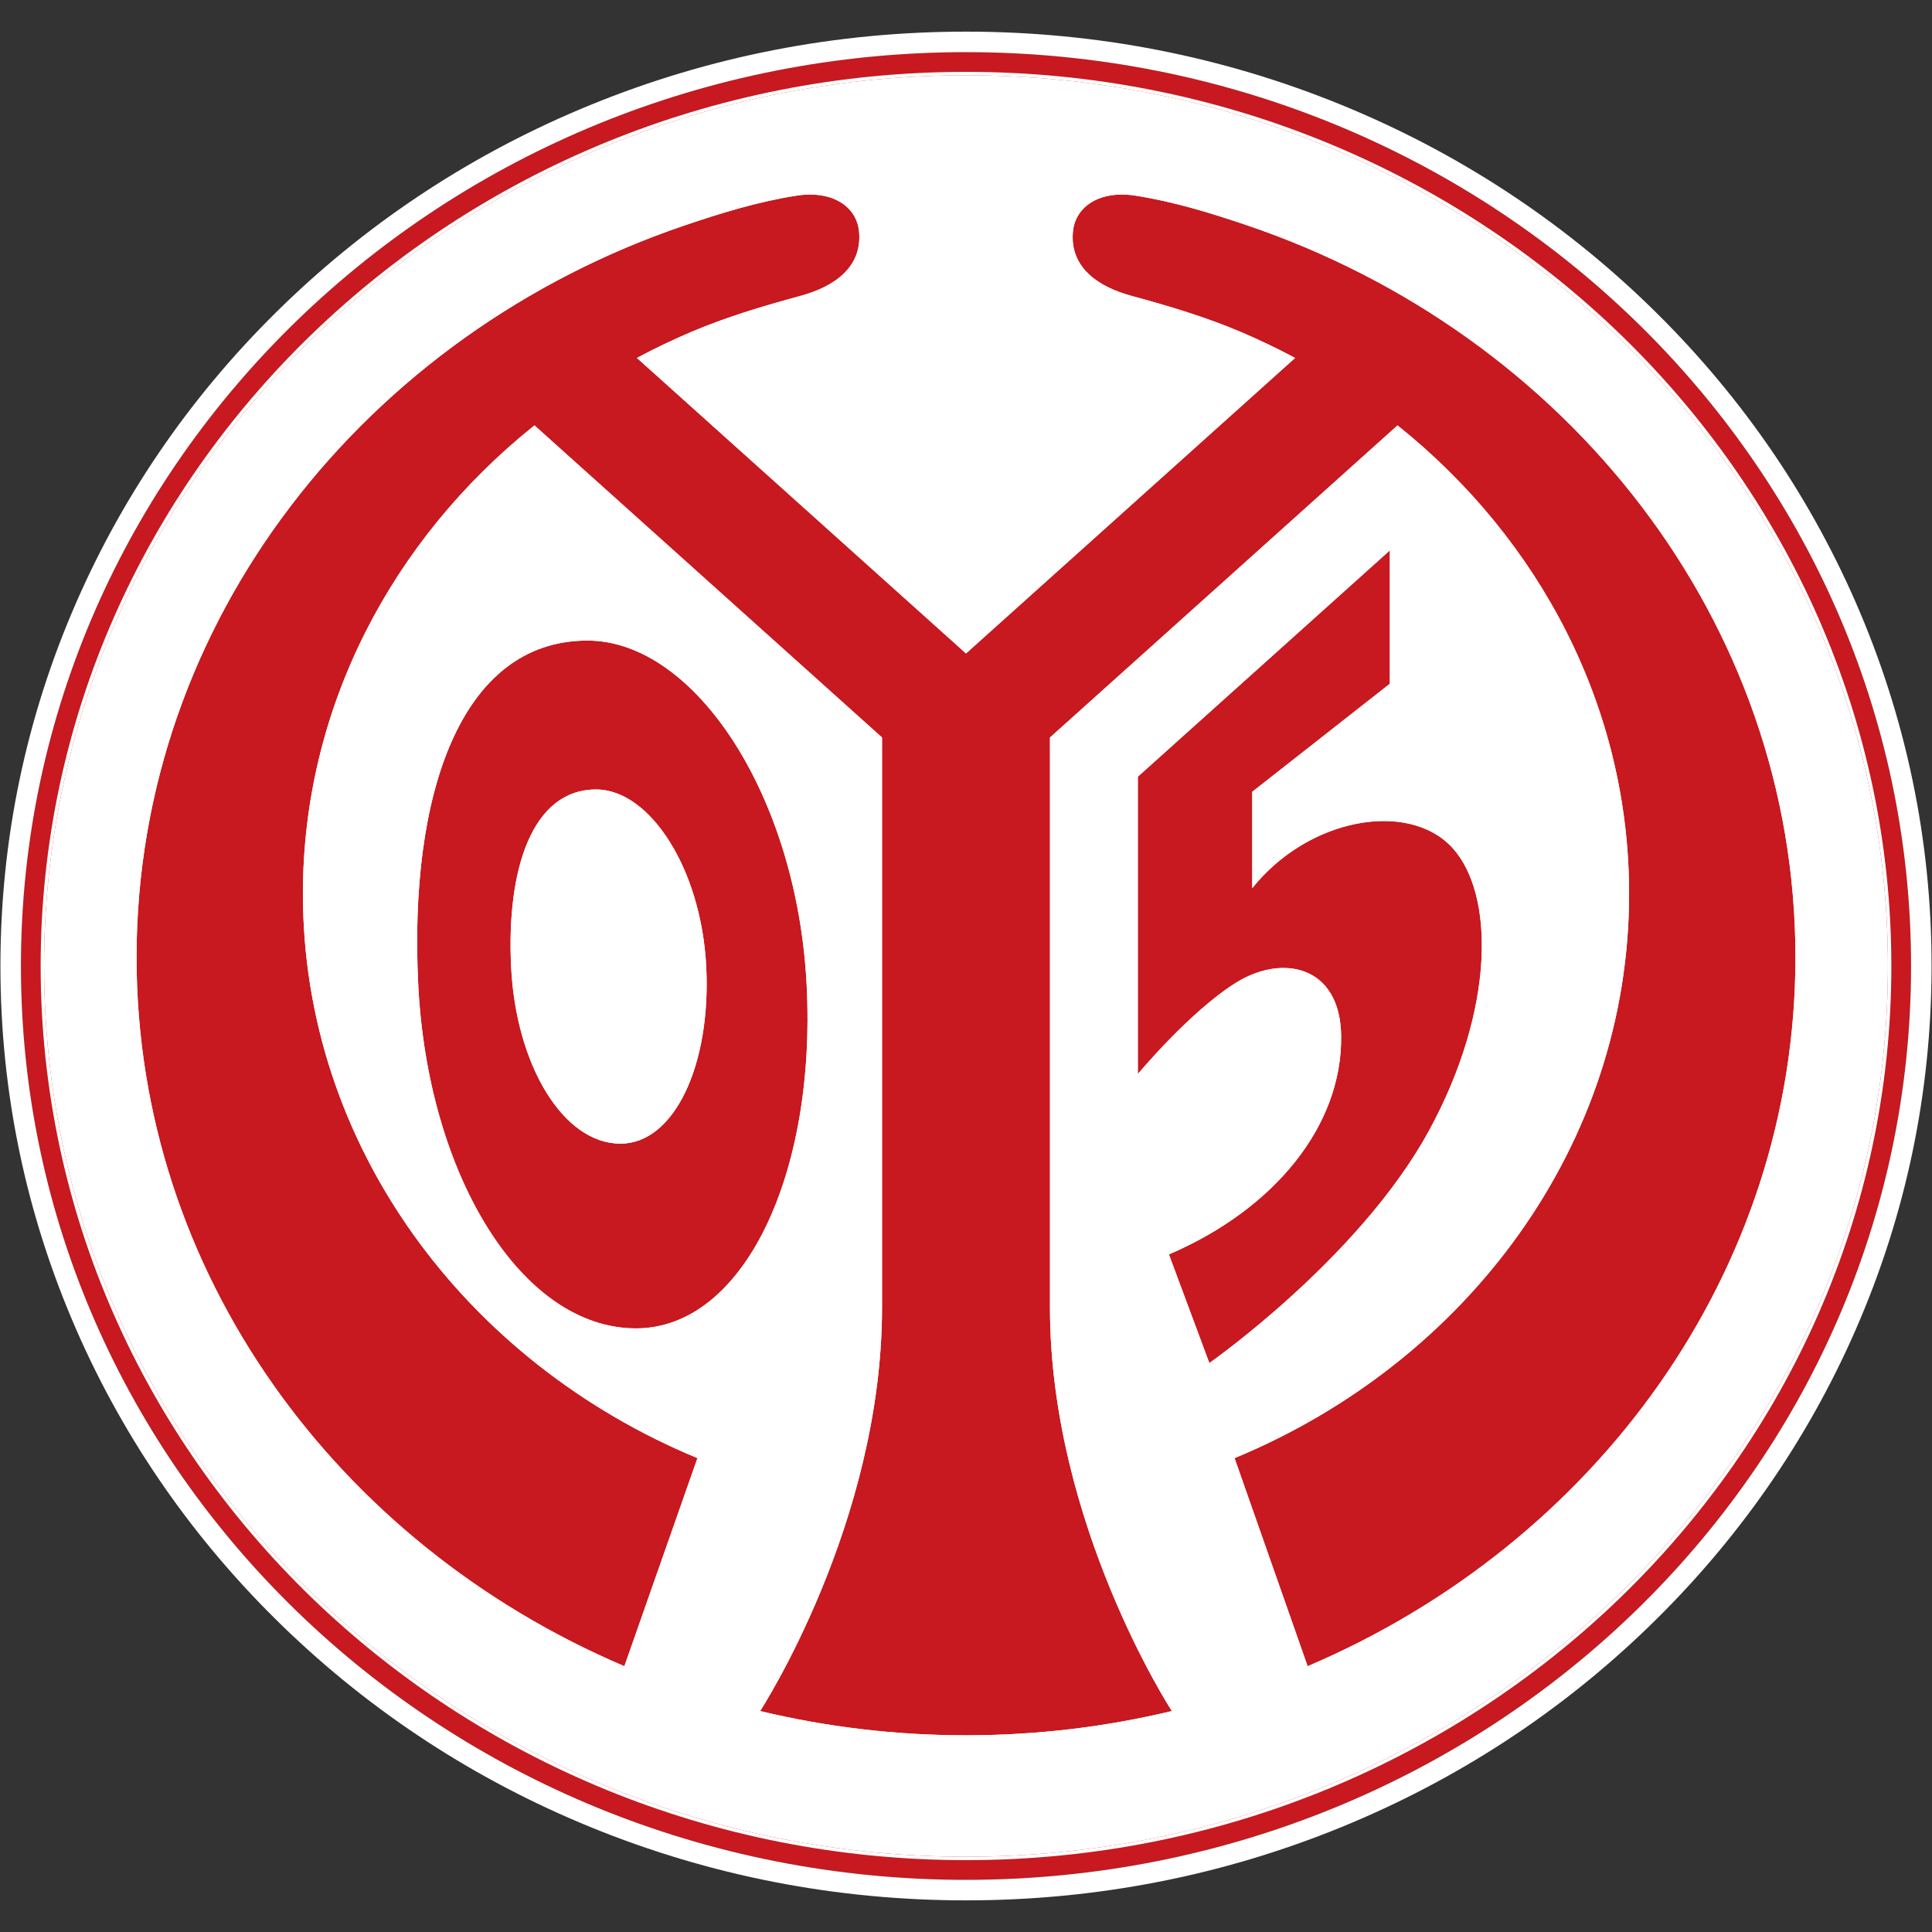
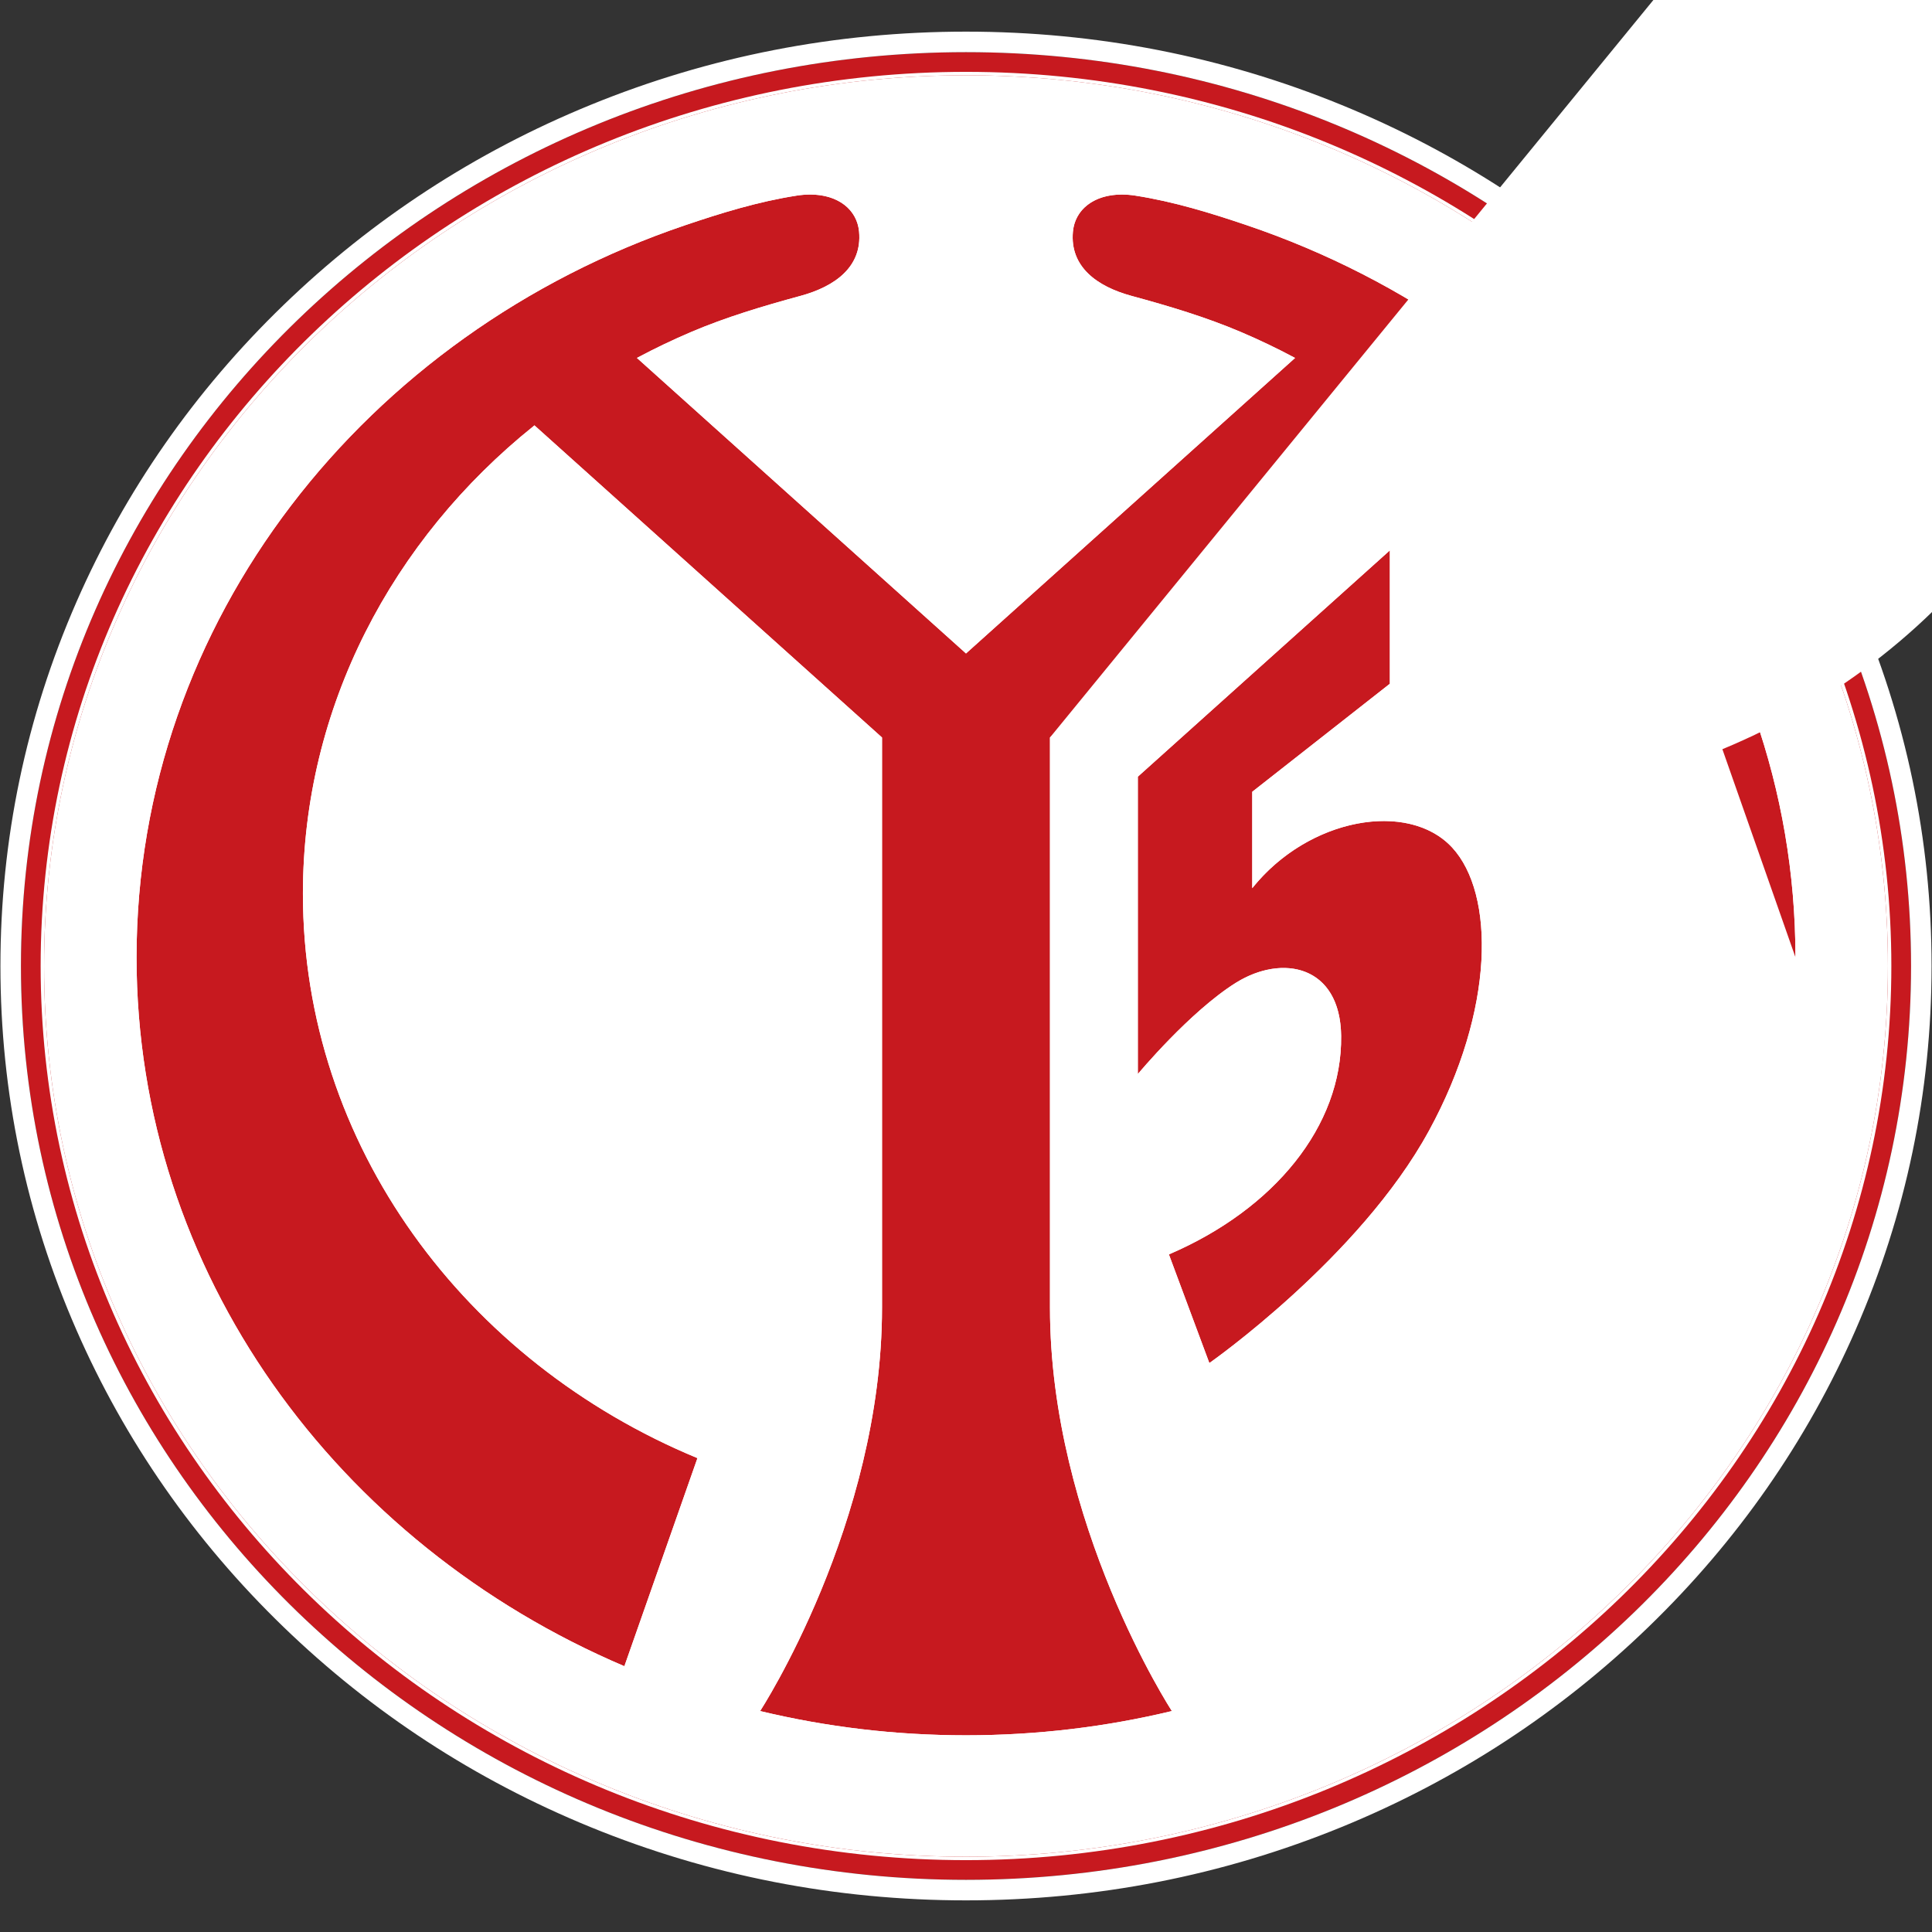
<svg xmlns="http://www.w3.org/2000/svg" version="1.1" id="Слой_1" x="0px" y="0px" viewBox="0 0 1024 1024" style="enable-background:new 0 0 1024 1024;" xml:space="preserve">
  <rect x="0" y="0" width="1024" height="1024" fill="#333333" stroke="none" />
  <g>
    <g>
      <path style="fill:#C7191F;" d="M1012.898,512.002c0,267.505-224.263,484.353-500.898,484.353    c-276.64,0-500.898-216.848-500.898-484.353c0-267.504,224.258-484.357,500.898-484.357    C788.635,27.645,1012.898,244.497,1012.898,512.002z" />
      <path style="fill:#FFFFFF;" d="M512,27.645c276.635,0,500.898,216.852,500.898,484.357    c0,267.505-224.263,484.353-500.898,484.353c-276.64,0-500.898-216.848-500.898-484.353    C11.102,244.497,235.36,27.645,512,27.645 M512,16.77    c-69.04,0-136.024,13.078-199.09,38.872    c-60.933,24.921-115.659,60.601-162.659,106.049    c-47.026,45.473-83.951,98.436-109.75,157.418    C13.777,380.206,0.226,445.104,0.226,512.002c0,66.898,13.55,131.796,40.274,192.892    c25.799,58.982,62.725,111.945,109.75,157.417    c47,45.447,101.727,81.127,162.659,106.048    c63.066,25.793,130.05,38.872,199.09,38.872c69.039,0,136.022-13.078,199.088-38.872    c60.933-24.921,115.659-60.6,162.659-106.048    c47.026-45.473,83.952-98.435,109.751-157.417    c26.724-61.096,40.275-125.995,40.275-192.892    c0-66.897-13.55-131.796-40.275-192.892    c-25.8-58.982-62.725-111.945-109.751-157.418    c-47-45.448-101.727-81.128-162.659-106.049    C648.022,29.848,581.039,16.77,512,16.77L512,16.77z" />
    </g>
    <g>
      <path style="fill:#FFFFFF;" d="M23.356,512.002c0-260.319,219.206-472.102,488.644-472.102    c269.436,0,488.642,211.783,488.642,472.102c0,260.32-219.206,472.101-488.642,472.101    C242.562,984.103,23.356,772.322,23.356,512.002z" />
      <path style="fill:#FFFFFF;" d="M512,39.9c269.436,0,488.642,211.783,488.642,472.102    c0,260.32-219.206,472.101-488.642,472.101c-269.438,0-488.644-211.781-488.644-472.101    C23.356,251.683,242.562,39.9,512,39.9 M512,38.087    c-270.439,0-490.457,212.597-490.457,473.914c0,261.317,220.018,473.914,490.457,473.914    c270.438,0,490.455-212.597,490.455-473.914C1002.455,250.684,782.438,38.087,512,38.087    L512,38.087z" />
    </g>
    <g>
      <path style="fill:#C7191F;" d="M512,919.746c-37.657,0-74.219-4.462-109.123-12.858    c0,0,64.612-99.16,64.612-213.843V390.894L283.258,225.451l-0.471,0.413    c-74.805,60.051-122.237,148.884-122.237,247.832    c0,133.268,86.035,248.185,209.112,299.138l-38.731,110.297    C178.588,818.284,72.373,674.257,72.373,507.394    c0-178.374,121.378-330.66,290.734-388.009    c19.139-6.482,38.756-12.537,59.155-15.707    c18.775-2.918,31.845,5.66,33.071,19.14    c1.685,18.525-12.661,29.004-31.06,34.01    c-19.913,5.418-39.449,11.249-57.968,19.136    c-9.592,4.083-18.956,8.56-28.065,13.405l-0.644,0.359l174.057,156.304    l0.34,0.323L686.403,189.729l-0.292-0.173c-9.222-4.916-18.704-9.454-28.415-13.591    c-18.52-7.888-38.053-13.718-57.966-19.136    c-18.403-5.007-32.746-15.486-31.061-34.01    c1.225-13.48,14.291-22.058,33.07-19.14    c20.395,3.17,40.013,9.225,59.152,15.707    c169.357,57.349,290.737,209.635,290.737,388.009    c0,166.862-106.217,310.89-258.562,375.736l-38.729-110.297    c123.079-50.953,209.113-165.87,209.113-299.138    c0-99.037-47.519-187.942-122.44-247.99l-0.305-0.225L556.508,390.894v302.152    c0,114.683,64.611,213.843,64.611,213.843C586.217,915.284,549.652,919.746,512,919.746    L512,919.746z" />
-       <path style="fill:#FFFFFF;" d="M594.62,103.109c2.265,0,4.641,0.185,7.119,0.57    c20.395,3.17,40.013,9.225,59.152,15.707    c169.357,57.349,290.737,209.635,290.737,388.009    c0,166.862-106.217,310.89-258.562,375.736l-38.729-110.297    c123.078-50.953,209.113-165.87,209.113-299.138    c0-99.037-47.519-187.942-122.44-247.99l-0.305-0.225L556.508,390.894v302.152    c0,114.683,64.611,213.843,64.611,213.843C586.217,915.284,549.652,919.746,512,919.746    c-37.656,0-74.219-4.462-109.123-12.858c0,0,64.612-99.159,64.612-213.843V390.894    L283.258,225.451l-0.471,0.412c-74.805,60.051-122.237,148.884-122.237,247.832    c0,133.268,86.035,248.185,209.112,299.138l-38.731,110.297    c-152.343-64.846-258.558-208.874-258.558-375.736    c0-178.374,121.378-330.66,290.734-388.009    c19.139-6.482,38.756-12.537,59.155-15.707c2.476-0.385,4.854-0.57,7.118-0.57    c14.9,0,24.89,8.008,25.954,19.71c1.685,18.525-12.661,29.004-31.06,34.01    c-19.913,5.418-39.449,11.249-57.968,19.136    c-9.592,4.084-18.956,8.56-28.065,13.405l-0.644,0.359l174.057,156.304    l0.34,0.323L686.403,189.729l-0.292-0.173c-9.222-4.916-18.704-9.454-28.415-13.592    c-18.52-7.887-38.053-13.718-57.966-19.136    c-18.404-5.007-32.746-15.486-31.061-34.01    C569.731,111.117,579.72,103.109,594.62,103.109 M594.62,101.296    c-15.683,0-26.578,8.384-27.757,21.358c-1.552,17.061,9.951,29.819,32.391,35.923    c18.683,5.083,38.608,10.91,57.732,19.055    c8.91,3.796,17.743,7.988,26.286,12.472L512,343.911L340.726,190.105    c8.538-4.484,17.382-8.681,26.288-12.472    c19.12-8.143,39.047-13.97,57.734-19.055    c22.439-6.106,33.941-18.864,32.389-35.924    c-1.18-12.974-12.076-21.358-27.759-21.358c-2.383,0-4.871,0.199-7.396,0.591    c-20.89,3.247-40.922,9.503-59.458,15.781    c-42.082,14.25-81.563,34.43-117.346,59.978    c-35.416,25.286-66.5,55.317-92.389,89.259    c-53.795,70.528-82.23,153.687-82.23,240.488    c0,81.049,25.063,159.602,72.479,227.165    c46.198,65.827,110.924,117.779,187.182,150.239l1.779,0.757l0.641-1.825    l38.731-110.297l0.569-1.619l-1.585-0.656    c-126.351-52.309-207.993-169.07-207.993-297.464    c0-94.299,44.035-183.854,120.851-245.849L465.676,391.702v301.343    c0,58.913-17.476,113.629-32.136,149.157    c-15.905,38.542-32.021,63.449-32.182,63.696l-1.401,2.151l2.496,0.601    C438.062,917.216,474.919,921.559,512,921.559c37.08,0,73.935-4.343,109.543-12.908    l2.496-0.6l-1.401-2.151c-0.161-0.247-16.277-25.154-32.182-63.696    c-14.66-35.528-32.136-90.244-32.136-149.157V391.702l182.462-163.855    c76.801,61.953,120.854,151.513,120.854,245.848    c0,128.394-81.643,245.155-207.994,297.464l-1.585,0.656l0.568,1.619l38.729,110.297    l0.641,1.825l1.779-0.757c76.258-32.46,140.985-84.411,187.184-150.239    c47.417-67.563,72.48-146.116,72.48-227.165    c0-86.801-28.435-169.96-82.231-240.488    c-25.89-33.942-56.974-63.973-92.39-89.259    c-35.783-25.548-75.264-45.728-117.347-59.979    c-18.536-6.277-38.568-12.534-59.455-15.781    C599.492,101.495,597.003,101.296,594.62,101.296L594.62,101.296z" />
+       <path style="fill:#FFFFFF;" d="M594.62,103.109c2.265,0,4.641,0.185,7.119,0.57    c20.395,3.17,40.013,9.225,59.152,15.707    c169.357,57.349,290.737,209.635,290.737,388.009    l-38.729-110.297    c123.078-50.953,209.113-165.87,209.113-299.138    c0-99.037-47.519-187.942-122.44-247.99l-0.305-0.225L556.508,390.894v302.152    c0,114.683,64.611,213.843,64.611,213.843C586.217,915.284,549.652,919.746,512,919.746    c-37.656,0-74.219-4.462-109.123-12.858c0,0,64.612-99.159,64.612-213.843V390.894    L283.258,225.451l-0.471,0.412c-74.805,60.051-122.237,148.884-122.237,247.832    c0,133.268,86.035,248.185,209.112,299.138l-38.731,110.297    c-152.343-64.846-258.558-208.874-258.558-375.736    c0-178.374,121.378-330.66,290.734-388.009    c19.139-6.482,38.756-12.537,59.155-15.707c2.476-0.385,4.854-0.57,7.118-0.57    c14.9,0,24.89,8.008,25.954,19.71c1.685,18.525-12.661,29.004-31.06,34.01    c-19.913,5.418-39.449,11.249-57.968,19.136    c-9.592,4.084-18.956,8.56-28.065,13.405l-0.644,0.359l174.057,156.304    l0.34,0.323L686.403,189.729l-0.292-0.173c-9.222-4.916-18.704-9.454-28.415-13.592    c-18.52-7.887-38.053-13.718-57.966-19.136    c-18.404-5.007-32.746-15.486-31.061-34.01    C569.731,111.117,579.72,103.109,594.62,103.109 M594.62,101.296    c-15.683,0-26.578,8.384-27.757,21.358c-1.552,17.061,9.951,29.819,32.391,35.923    c18.683,5.083,38.608,10.91,57.732,19.055    c8.91,3.796,17.743,7.988,26.286,12.472L512,343.911L340.726,190.105    c8.538-4.484,17.382-8.681,26.288-12.472    c19.12-8.143,39.047-13.97,57.734-19.055    c22.439-6.106,33.941-18.864,32.389-35.924    c-1.18-12.974-12.076-21.358-27.759-21.358c-2.383,0-4.871,0.199-7.396,0.591    c-20.89,3.247-40.922,9.503-59.458,15.781    c-42.082,14.25-81.563,34.43-117.346,59.978    c-35.416,25.286-66.5,55.317-92.389,89.259    c-53.795,70.528-82.23,153.687-82.23,240.488    c0,81.049,25.063,159.602,72.479,227.165    c46.198,65.827,110.924,117.779,187.182,150.239l1.779,0.757l0.641-1.825    l38.731-110.297l0.569-1.619l-1.585-0.656    c-126.351-52.309-207.993-169.07-207.993-297.464    c0-94.299,44.035-183.854,120.851-245.849L465.676,391.702v301.343    c0,58.913-17.476,113.629-32.136,149.157    c-15.905,38.542-32.021,63.449-32.182,63.696l-1.401,2.151l2.496,0.601    C438.062,917.216,474.919,921.559,512,921.559c37.08,0,73.935-4.343,109.543-12.908    l2.496-0.6l-1.401-2.151c-0.161-0.247-16.277-25.154-32.182-63.696    c-14.66-35.528-32.136-90.244-32.136-149.157V391.702l182.462-163.855    c76.801,61.953,120.854,151.513,120.854,245.848    c0,128.394-81.643,245.155-207.994,297.464l-1.585,0.656l0.568,1.619l38.729,110.297    l0.641,1.825l1.779-0.757c76.258-32.46,140.985-84.411,187.184-150.239    c47.417-67.563,72.48-146.116,72.48-227.165    c0-86.801-28.435-169.96-82.231-240.488    c-25.89-33.942-56.974-63.973-92.39-89.259    c-35.783-25.548-75.264-45.728-117.347-59.979    c-18.536-6.277-38.568-12.534-59.455-15.781    C599.492,101.495,597.003,101.296,594.62,101.296L594.62,101.296z" />
    </g>
    <g>
-       <path style="fill:#C7191F;" d="M427.558,522.203c5.081,100.67-33.627,181.871-90.477,181.871    c-60.657,0-110.311-81.2-115.392-181.871    c-5.085-100.67,22.261-182.69,89.659-182.69    C368.197,339.513,422.473,421.532,427.558,522.203z M315.95,418.44    c-33.857,0-47.593,42.231-45.041,94.067c2.553,51.837,27.498,93.649,57.967,93.649    c28.561,0,48.006-41.813,45.453-93.649    C371.775,460.671,344.507,418.44,315.95,418.44z" />
      <path style="fill:#FFFFFF;" d="M311.347,339.513c56.85,0,111.126,82.02,116.211,182.69    c5.081,100.67-33.627,181.871-90.477,181.871    c-60.657,0-110.311-81.2-115.392-181.871    C216.604,421.532,243.949,339.513,311.347,339.513 M328.876,606.156    c28.561,0,48.006-41.813,45.453-93.649c-2.554-51.836-29.822-94.067-58.379-94.067    c-33.857,0-47.593,42.231-45.041,94.067    C273.462,564.344,298.407,606.156,328.876,606.156 M311.347,337.7    c-20.872,0-38.76,7.684-53.168,22.837c-14.533,15.286-25.21,37.759-31.733,66.796    c-6.157,27.405-8.367,59.355-6.568,94.961    c2.491,49.353,15.677,95.365,37.13,129.558    c21.86,34.844,50.297,54.033,80.072,54.033c17.763,0,34.665-7.903,48.881-22.853    c14.764-15.528,26.589-38.45,34.198-66.288    c7.723-28.258,10.908-60.982,9.209-94.633    C424.319,422.15,370.272,337.7,311.347,337.7L311.347,337.7z M328.876,604.344    c-28.951,0-53.618-40.379-56.157-91.926c-1.839-37.366,5.038-67.129,18.869-81.658    c6.638-6.972,14.834-10.508,24.361-10.508c13.091,0,26.724,9.749,37.406,26.747    c11.147,17.74,17.953,41.035,19.163,65.597    c1.696,34.436-6.534,65.581-21.479,81.281    C344.428,600.822,336.971,604.344,328.876,604.344L328.876,604.344z" />
    </g>
    <g>
      <path style="fill:#C7191F;" d="M619.54,664.861l21.444,57.593c0,0,79.652-55.755,116.414-123.155    c35.053-64.263,34.925-125.604,12.254-150.112    c-23.068-24.937-75.975-15.93-105.932,21.566v-51.093    c22.618-17.756,48.526-38.099,72.934-57.256v-70.695    C680.917,341.761,617.287,398.9,603.073,411.665c0,18.324,0,90.806,0,157.612    c0,0,27.494-33.085,52.003-48.403c24.508-15.317,55.271-9.267,55.757,28.183    C711.446,596.851,675.296,640.963,619.54,664.861z" />
      <path style="fill:#FFFFFF;" d="M736.655,291.709v70.695    c-24.407,19.156-50.316,39.5-72.934,57.256v51.093    c18.608-23.29,46.069-35.589,69.735-35.589    c14.434,0,27.457,4.576,36.196,14.023    c22.671,24.508,22.798,85.848-12.254,150.112    C720.636,666.698,640.984,722.454,640.984,722.454l-21.444-57.593    c55.756-23.898,91.906-68.01,91.293-115.803    c-0.325-25-14.14-36.007-30.581-36.006    c-8.188,0-17.029,2.731-25.177,7.823    c-24.509,15.318-52.003,48.403-52.003,48.403c0-66.806,0-139.288,0-157.612    C617.287,398.9,680.917,341.761,736.655,291.709 M738.468,287.645l-3.024,2.715    l-69.555,62.46l-64.027,57.496l-0.601,0.54v0.808v157.612v5.016l3.207-3.858    c0.273-0.329,27.595-33.039,51.57-48.024c7.787-4.867,16.388-7.547,24.216-7.548    c17.735-0.001,28.49,12.791,28.768,34.218    c0.593,46.288-33.968,90.014-90.195,114.114l-1.587,0.68l0.603,1.618    l21.444,57.593l0.818,2.196l1.92-1.344    c0.8-0.56,80.423-56.774,116.966-123.772    c16.66-30.544,26.339-61.917,27.992-90.728    c1.539-26.831-4.143-48.666-15.998-61.482    c-8.712-9.418-22.039-14.604-37.527-14.605    c-24.492-0.001-50.094,12.321-67.923,32.434v-45.245l23.385-18.359l48.856-38.352    l0.693-0.544v-0.882v-70.695V287.645L738.468,287.645z" />
    </g>
  </g>
</svg>